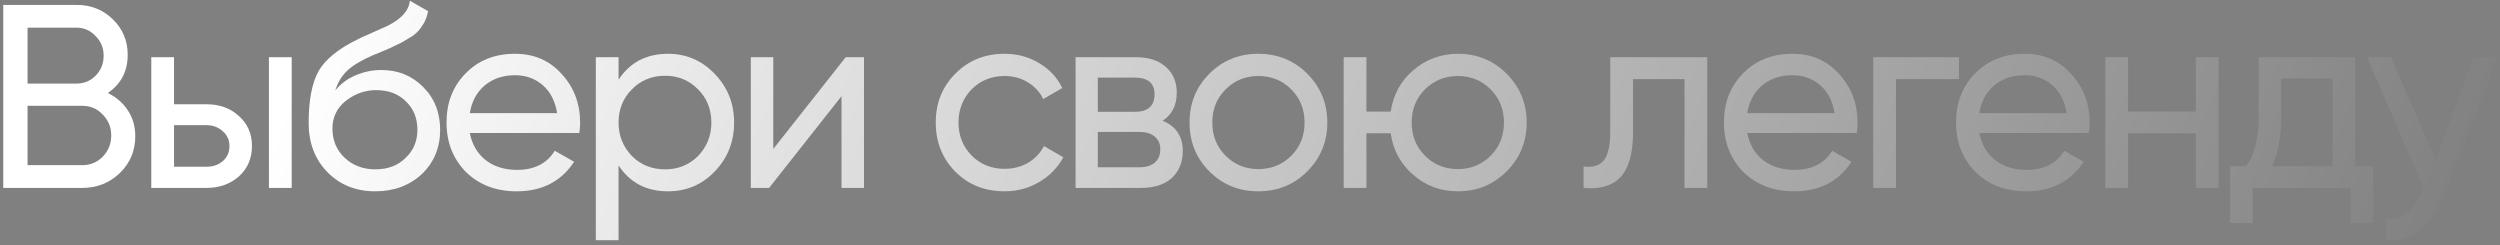
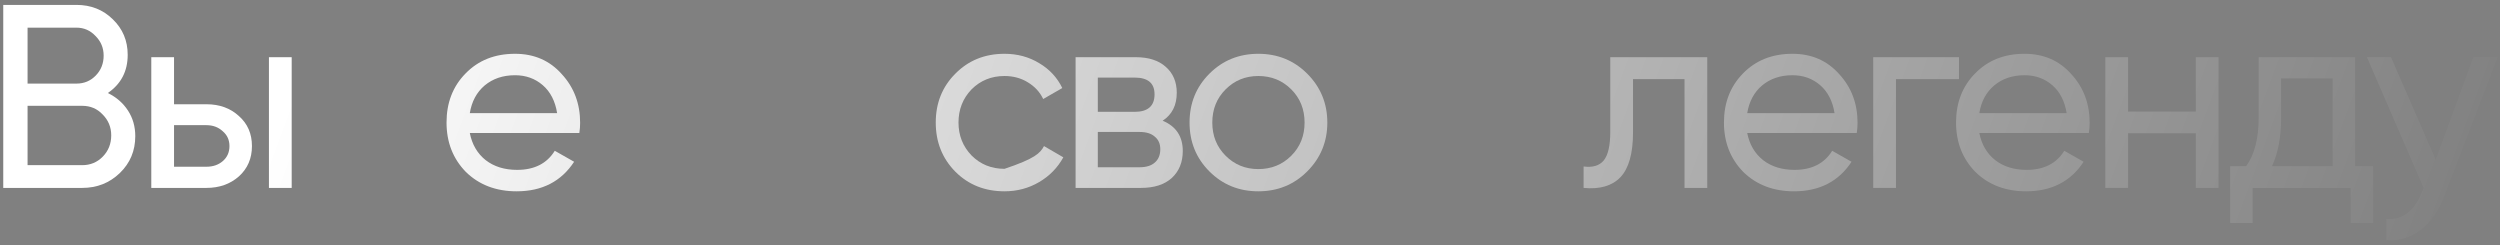
<svg xmlns="http://www.w3.org/2000/svg" width="306" height="30" viewBox="0 0 306 30" fill="none">
  <rect x="0" y="0" width="306" height="30" fill="#808080" stroke="none" />
  <path d="M13.198 11.384C14.244 11.896 15.065 12.611 15.662 13.528C16.26 14.445 16.558 15.491 16.558 16.664C16.558 18.456 15.929 19.96 14.67 21.176C13.412 22.392 11.876 23 10.062 23H0.398V0.6H9.358C11.129 0.6 12.612 1.187 13.806 2.36C15.022 3.533 15.63 4.984 15.63 6.712C15.63 8.717 14.82 10.275 13.198 11.384ZM9.358 3.384H3.374V10.232H9.358C10.297 10.232 11.086 9.901 11.726 9.24C12.366 8.579 12.686 7.768 12.686 6.808C12.686 5.869 12.356 5.069 11.694 4.408C11.054 3.725 10.276 3.384 9.358 3.384ZM3.374 20.216H10.062C11.065 20.216 11.908 19.864 12.59 19.16C13.273 18.456 13.614 17.592 13.614 16.568C13.614 15.565 13.262 14.712 12.558 14.008C11.897 13.304 11.065 12.952 10.062 12.952H3.374V20.216Z" fill="url(#paint0_linear_411_5603)" />
  <path d="M21.302 12.76H25.27C26.87 12.76 28.193 13.24 29.238 14.2C30.305 15.139 30.838 16.365 30.838 17.88C30.838 19.395 30.305 20.632 29.238 21.592C28.171 22.531 26.849 23 25.27 23H18.518V7H21.302V12.76ZM32.918 23V7H35.702V23H32.918ZM21.302 20.408H25.27C26.081 20.408 26.753 20.173 27.286 19.704C27.819 19.235 28.086 18.627 28.086 17.88C28.086 17.133 27.809 16.525 27.254 16.056C26.721 15.565 26.059 15.32 25.27 15.32H21.302V20.408Z" fill="url(#paint1_linear_411_5603)" />
-   <path d="M45.939 23.416C43.571 23.416 41.619 22.637 40.083 21.08C38.547 19.501 37.779 17.496 37.779 15.064C37.779 12.312 38.174 10.211 38.963 8.76C39.774 7.288 41.417 5.955 43.891 4.76C44.019 4.696 44.169 4.621 44.339 4.536C44.531 4.451 44.755 4.355 45.011 4.248C45.289 4.12 45.523 4.013 45.715 3.928L47.443 3.16C49.15 2.307 50.057 1.283 50.163 0.088L52.403 1.368C52.254 2.115 52.009 2.712 51.667 3.16C51.646 3.203 51.582 3.299 51.475 3.448C51.369 3.576 51.294 3.672 51.251 3.736C51.209 3.779 51.134 3.853 51.027 3.96C50.942 4.045 50.846 4.131 50.739 4.216C50.654 4.301 50.537 4.387 50.387 4.472C49.598 4.963 49.033 5.283 48.691 5.432C48.563 5.496 48.425 5.56 48.275 5.624C48.147 5.688 48.041 5.741 47.955 5.784C47.87 5.827 47.806 5.859 47.763 5.88L46.707 6.328L45.683 6.744C44.254 7.363 43.198 7.992 42.515 8.632C41.833 9.272 41.342 10.083 41.043 11.064C41.705 10.253 42.537 9.635 43.539 9.208C44.563 8.781 45.609 8.568 46.675 8.568C48.702 8.568 50.398 9.251 51.763 10.616C53.171 12.003 53.875 13.763 53.875 15.896C53.875 18.072 53.129 19.875 51.635 21.304C50.121 22.712 48.222 23.416 45.939 23.416ZM51.091 15.896C51.091 14.467 50.622 13.304 49.683 12.408C48.766 11.491 47.55 11.032 46.035 11.032C44.691 11.032 43.454 11.469 42.323 12.344C41.235 13.219 40.691 14.349 40.691 15.736C40.691 17.187 41.193 18.381 42.195 19.32C43.198 20.259 44.446 20.728 45.939 20.728C47.454 20.728 48.681 20.269 49.619 19.352C50.601 18.435 51.091 17.283 51.091 15.896Z" fill="url(#paint2_linear_411_5603)" />
  <path d="M70.912 16.28H57.504C57.781 17.688 58.432 18.797 59.456 19.608C60.48 20.397 61.76 20.792 63.296 20.792C65.408 20.792 66.944 20.013 67.904 18.456L70.272 19.8C68.693 22.211 66.346 23.416 63.232 23.416C60.714 23.416 58.645 22.627 57.024 21.048C55.445 19.427 54.656 17.411 54.656 15C54.656 12.568 55.434 10.563 56.992 8.984C58.549 7.384 60.565 6.584 63.04 6.584C65.386 6.584 67.296 7.416 68.768 9.08C70.261 10.701 71.008 12.685 71.008 15.032C71.008 15.437 70.976 15.853 70.912 16.28ZM63.04 9.208C61.568 9.208 60.33 9.624 59.328 10.456C58.346 11.288 57.738 12.419 57.504 13.848H68.192C67.957 12.376 67.37 11.235 66.432 10.424C65.493 9.613 64.362 9.208 63.04 9.208Z" fill="url(#paint3_linear_411_5603)" />
-   <path d="M81.76 6.584C84 6.584 85.909 7.405 87.488 9.048C89.067 10.691 89.856 12.675 89.856 15C89.856 17.347 89.067 19.341 87.488 20.984C85.931 22.605 84.021 23.416 81.76 23.416C79.115 23.416 77.099 22.36 75.712 20.248V29.4H72.928V7H75.712V9.752C77.099 7.64 79.115 6.584 81.76 6.584ZM81.408 20.728C83.008 20.728 84.352 20.184 85.44 19.096C86.528 17.965 87.072 16.6 87.072 15C87.072 13.379 86.528 12.024 85.44 10.936C84.352 9.827 83.008 9.272 81.408 9.272C79.787 9.272 78.432 9.827 77.344 10.936C76.256 12.024 75.712 13.379 75.712 15C75.712 16.6 76.256 17.965 77.344 19.096C78.432 20.184 79.787 20.728 81.408 20.728Z" fill="url(#paint4_linear_411_5603)" />
-   <path d="M94.65 18.232L103.514 7H105.754V23H103.002V11.768L94.138 23H91.898V7H94.65V18.232Z" fill="url(#paint5_linear_411_5603)" />
-   <path d="M122.952 23.416C120.541 23.416 118.536 22.616 116.936 21.016C115.336 19.395 114.536 17.389 114.536 15C114.536 12.611 115.336 10.616 116.936 9.016C118.536 7.395 120.541 6.584 122.952 6.584C124.53 6.584 125.949 6.968 127.208 7.736C128.466 8.483 129.405 9.496 130.024 10.776L127.688 12.12C127.282 11.267 126.653 10.584 125.8 10.072C124.968 9.56 124.018 9.304 122.952 9.304C121.352 9.304 120.008 9.848 118.92 10.936C117.853 12.045 117.32 13.4 117.32 15C117.32 16.579 117.853 17.923 118.92 19.032C120.008 20.12 121.352 20.664 122.952 20.664C124.018 20.664 124.978 20.419 125.832 19.928C126.685 19.416 127.336 18.733 127.784 17.88L130.152 19.256C129.448 20.536 128.456 21.549 127.176 22.296C125.896 23.043 124.488 23.416 122.952 23.416Z" fill="url(#paint6_linear_411_5603)" />
+   <path d="M122.952 23.416C120.541 23.416 118.536 22.616 116.936 21.016C115.336 19.395 114.536 17.389 114.536 15C114.536 12.611 115.336 10.616 116.936 9.016C118.536 7.395 120.541 6.584 122.952 6.584C124.53 6.584 125.949 6.968 127.208 7.736C128.466 8.483 129.405 9.496 130.024 10.776L127.688 12.12C127.282 11.267 126.653 10.584 125.8 10.072C124.968 9.56 124.018 9.304 122.952 9.304C121.352 9.304 120.008 9.848 118.92 10.936C117.853 12.045 117.32 13.4 117.32 15C117.32 16.579 117.853 17.923 118.92 19.032C120.008 20.12 121.352 20.664 122.952 20.664C126.685 19.416 127.336 18.733 127.784 17.88L130.152 19.256C129.448 20.536 128.456 21.549 127.176 22.296C125.896 23.043 124.488 23.416 122.952 23.416Z" fill="url(#paint6_linear_411_5603)" />
  <path d="M142.308 14.776C143.95 15.459 144.772 16.696 144.772 18.488C144.772 19.853 144.324 20.952 143.428 21.784C142.532 22.595 141.273 23 139.652 23H131.652V7H139.012C140.59 7 141.817 7.395 142.692 8.184C143.588 8.973 144.036 10.029 144.036 11.352C144.036 12.888 143.46 14.029 142.308 14.776ZM138.884 9.496H134.372V13.688H138.884C140.505 13.688 141.316 12.973 141.316 11.544C141.316 10.179 140.505 9.496 138.884 9.496ZM134.372 20.472H139.492C140.302 20.472 140.921 20.28 141.348 19.896C141.796 19.512 142.02 18.968 142.02 18.264C142.02 17.603 141.796 17.091 141.348 16.728C140.921 16.344 140.302 16.152 139.492 16.152H134.372V20.472Z" fill="url(#paint7_linear_411_5603)" />
  <path d="M160.001 20.984C158.379 22.605 156.385 23.416 154.017 23.416C151.649 23.416 149.654 22.605 148.033 20.984C146.411 19.363 145.601 17.368 145.601 15C145.601 12.632 146.411 10.637 148.033 9.016C149.654 7.395 151.649 6.584 154.017 6.584C156.385 6.584 158.379 7.395 160.001 9.016C161.643 10.659 162.465 12.653 162.465 15C162.465 17.347 161.643 19.341 160.001 20.984ZM154.017 20.696C155.617 20.696 156.961 20.152 158.049 19.064C159.137 17.976 159.681 16.621 159.681 15C159.681 13.379 159.137 12.024 158.049 10.936C156.961 9.848 155.617 9.304 154.017 9.304C152.438 9.304 151.105 9.848 150.017 10.936C148.929 12.024 148.385 13.379 148.385 15C148.385 16.621 148.929 17.976 150.017 19.064C151.105 20.152 152.438 20.696 154.017 20.696Z" fill="url(#paint8_linear_411_5603)" />
-   <path d="M178.451 6.584C180.797 6.584 182.781 7.395 184.403 9.016C186.045 10.659 186.867 12.653 186.867 15C186.867 17.347 186.045 19.341 184.403 20.984C182.781 22.605 180.797 23.416 178.451 23.416C176.339 23.416 174.515 22.744 172.979 21.4C171.421 20.056 170.504 18.36 170.227 16.312H167.251V23H164.467V7H167.251V13.656H170.227C170.525 11.608 171.443 9.923 172.979 8.6C174.557 7.256 176.381 6.584 178.451 6.584ZM178.451 20.696C180.029 20.696 181.363 20.152 182.451 19.064C183.539 17.976 184.083 16.621 184.083 15C184.083 13.379 183.539 12.024 182.451 10.936C181.363 9.848 180.029 9.304 178.451 9.304C176.851 9.304 175.507 9.848 174.419 10.936C173.331 12.024 172.787 13.379 172.787 15C172.787 16.621 173.331 17.976 174.419 19.064C175.507 20.152 176.851 20.696 178.451 20.696Z" fill="url(#paint9_linear_411_5603)" />
  <path d="M197.097 7H208.969V23H206.185V9.688H199.881V16.216C199.881 18.776 199.369 20.6 198.345 21.688C197.321 22.755 195.817 23.192 193.833 23V20.376C194.943 20.525 195.764 20.28 196.297 19.64C196.831 18.979 197.097 17.816 197.097 16.152V7Z" fill="url(#paint10_linear_411_5603)" />
  <path d="M227.268 16.28H213.86C214.137 17.688 214.788 18.797 215.812 19.608C216.836 20.397 218.116 20.792 219.652 20.792C221.764 20.792 223.3 20.013 224.26 18.456L226.628 19.8C225.049 22.211 222.703 23.416 219.588 23.416C217.071 23.416 215.001 22.627 213.38 21.048C211.801 19.427 211.012 17.411 211.012 15C211.012 12.568 211.791 10.563 213.348 8.984C214.905 7.384 216.921 6.584 219.396 6.584C221.743 6.584 223.652 7.416 225.124 9.08C226.617 10.701 227.364 12.685 227.364 15.032C227.364 15.437 227.332 15.853 227.268 16.28ZM219.396 9.208C217.924 9.208 216.687 9.624 215.684 10.456C214.703 11.288 214.095 12.419 213.86 13.848H224.548C224.313 12.376 223.727 11.235 222.788 10.424C221.849 9.613 220.719 9.208 219.396 9.208Z" fill="url(#paint11_linear_411_5603)" />
  <path d="M229.284 7H239.78V9.688H232.068V23H229.284V7Z" fill="url(#paint12_linear_411_5603)" />
  <path d="M255.677 16.28H242.269C242.546 17.688 243.197 18.797 244.221 19.608C245.245 20.397 246.525 20.792 248.061 20.792C250.173 20.792 251.709 20.013 252.669 18.456L255.037 19.8C253.458 22.211 251.111 23.416 247.997 23.416C245.479 23.416 243.41 22.627 241.789 21.048C240.21 19.427 239.421 17.411 239.421 15C239.421 12.568 240.199 10.563 241.757 8.984C243.314 7.384 245.33 6.584 247.805 6.584C250.151 6.584 252.061 7.416 253.533 9.08C255.026 10.701 255.773 12.685 255.773 15.032C255.773 15.437 255.741 15.853 255.677 16.28ZM247.805 9.208C246.333 9.208 245.095 9.624 244.093 10.456C243.111 11.288 242.503 12.419 242.269 13.848H252.957C252.722 12.376 252.135 11.235 251.197 10.424C250.258 9.613 249.127 9.208 247.805 9.208Z" fill="url(#paint13_linear_411_5603)" />
  <path d="M268.765 13.656V7H271.549V23H268.765V16.312H260.477V23H257.693V7H260.477V13.656H268.765Z" fill="url(#paint14_linear_411_5603)" />
  <path d="M288.267 7V20.344H290.475V27.288H287.723V23H275.723V27.288H272.971V20.344H274.923C275.947 18.936 276.459 16.963 276.459 14.424V7H288.267ZM278.091 20.344H285.515V9.592H279.211V14.424C279.211 16.771 278.837 18.744 278.091 20.344Z" fill="url(#paint15_linear_411_5603)" />
  <path d="M298.13 19.544L302.738 7H305.714L299.186 23.992C298.504 25.805 297.544 27.181 296.306 28.12C295.069 29.08 293.661 29.507 292.082 29.4V26.808C294.024 26.957 295.464 25.891 296.402 23.608L296.658 23.032L289.714 7H292.658L298.13 19.544Z" fill="url(#paint16_linear_411_5603)" />
  <defs>
    <linearGradient id="paint0_linear_411_5603" x1="39.635" y1="-0.5" x2="416.232" y2="139.053" gradientUnits="userSpaceOnUse">
      <stop stop-color="white" />
      <stop offset="1" stop-color="#383838" />
    </linearGradient>
    <linearGradient id="paint1_linear_411_5603" x1="39.635" y1="-0.5" x2="416.232" y2="139.053" gradientUnits="userSpaceOnUse">
      <stop stop-color="white" />
      <stop offset="1" stop-color="#383838" />
    </linearGradient>
    <linearGradient id="paint2_linear_411_5603" x1="39.635" y1="-0.5" x2="416.232" y2="139.053" gradientUnits="userSpaceOnUse">
      <stop stop-color="white" />
      <stop offset="1" stop-color="#383838" />
    </linearGradient>
    <linearGradient id="paint3_linear_411_5603" x1="39.635" y1="-0.5" x2="416.232" y2="139.053" gradientUnits="userSpaceOnUse">
      <stop stop-color="white" />
      <stop offset="1" stop-color="#383838" />
    </linearGradient>
    <linearGradient id="paint4_linear_411_5603" x1="39.635" y1="-0.5" x2="416.232" y2="139.053" gradientUnits="userSpaceOnUse">
      <stop stop-color="white" />
      <stop offset="1" stop-color="#383838" />
    </linearGradient>
    <linearGradient id="paint5_linear_411_5603" x1="39.635" y1="-0.5" x2="416.232" y2="139.053" gradientUnits="userSpaceOnUse">
      <stop stop-color="white" />
      <stop offset="1" stop-color="#383838" />
    </linearGradient>
    <linearGradient id="paint6_linear_411_5603" x1="39.635" y1="-0.5" x2="416.232" y2="139.053" gradientUnits="userSpaceOnUse">
      <stop stop-color="white" />
      <stop offset="1" stop-color="#383838" />
    </linearGradient>
    <linearGradient id="paint7_linear_411_5603" x1="39.635" y1="-0.5" x2="416.232" y2="139.053" gradientUnits="userSpaceOnUse">
      <stop stop-color="white" />
      <stop offset="1" stop-color="#383838" />
    </linearGradient>
    <linearGradient id="paint8_linear_411_5603" x1="39.635" y1="-0.5" x2="416.232" y2="139.053" gradientUnits="userSpaceOnUse">
      <stop stop-color="white" />
      <stop offset="1" stop-color="#383838" />
    </linearGradient>
    <linearGradient id="paint9_linear_411_5603" x1="39.635" y1="-0.5" x2="416.232" y2="139.053" gradientUnits="userSpaceOnUse">
      <stop stop-color="white" />
      <stop offset="1" stop-color="#383838" />
    </linearGradient>
    <linearGradient id="paint10_linear_411_5603" x1="39.635" y1="-0.5" x2="416.232" y2="139.053" gradientUnits="userSpaceOnUse">
      <stop stop-color="white" />
      <stop offset="1" stop-color="#383838" />
    </linearGradient>
    <linearGradient id="paint11_linear_411_5603" x1="39.635" y1="-0.5" x2="416.232" y2="139.053" gradientUnits="userSpaceOnUse">
      <stop stop-color="white" />
      <stop offset="1" stop-color="#383838" />
    </linearGradient>
    <linearGradient id="paint12_linear_411_5603" x1="39.635" y1="-0.5" x2="416.232" y2="139.053" gradientUnits="userSpaceOnUse">
      <stop stop-color="white" />
      <stop offset="1" stop-color="#383838" />
    </linearGradient>
    <linearGradient id="paint13_linear_411_5603" x1="39.635" y1="-0.5" x2="416.232" y2="139.053" gradientUnits="userSpaceOnUse">
      <stop stop-color="white" />
      <stop offset="1" stop-color="#383838" />
    </linearGradient>
    <linearGradient id="paint14_linear_411_5603" x1="39.635" y1="-0.5" x2="416.232" y2="139.053" gradientUnits="userSpaceOnUse">
      <stop stop-color="white" />
      <stop offset="1" stop-color="#383838" />
    </linearGradient>
    <linearGradient id="paint15_linear_411_5603" x1="39.635" y1="-0.5" x2="416.232" y2="139.053" gradientUnits="userSpaceOnUse">
      <stop stop-color="white" />
      <stop offset="1" stop-color="#383838" />
    </linearGradient>
    <linearGradient id="paint16_linear_411_5603" x1="39.635" y1="-0.5" x2="416.232" y2="139.053" gradientUnits="userSpaceOnUse">
      <stop stop-color="white" />
      <stop offset="1" stop-color="#383838" />
    </linearGradient>
  </defs>
</svg>